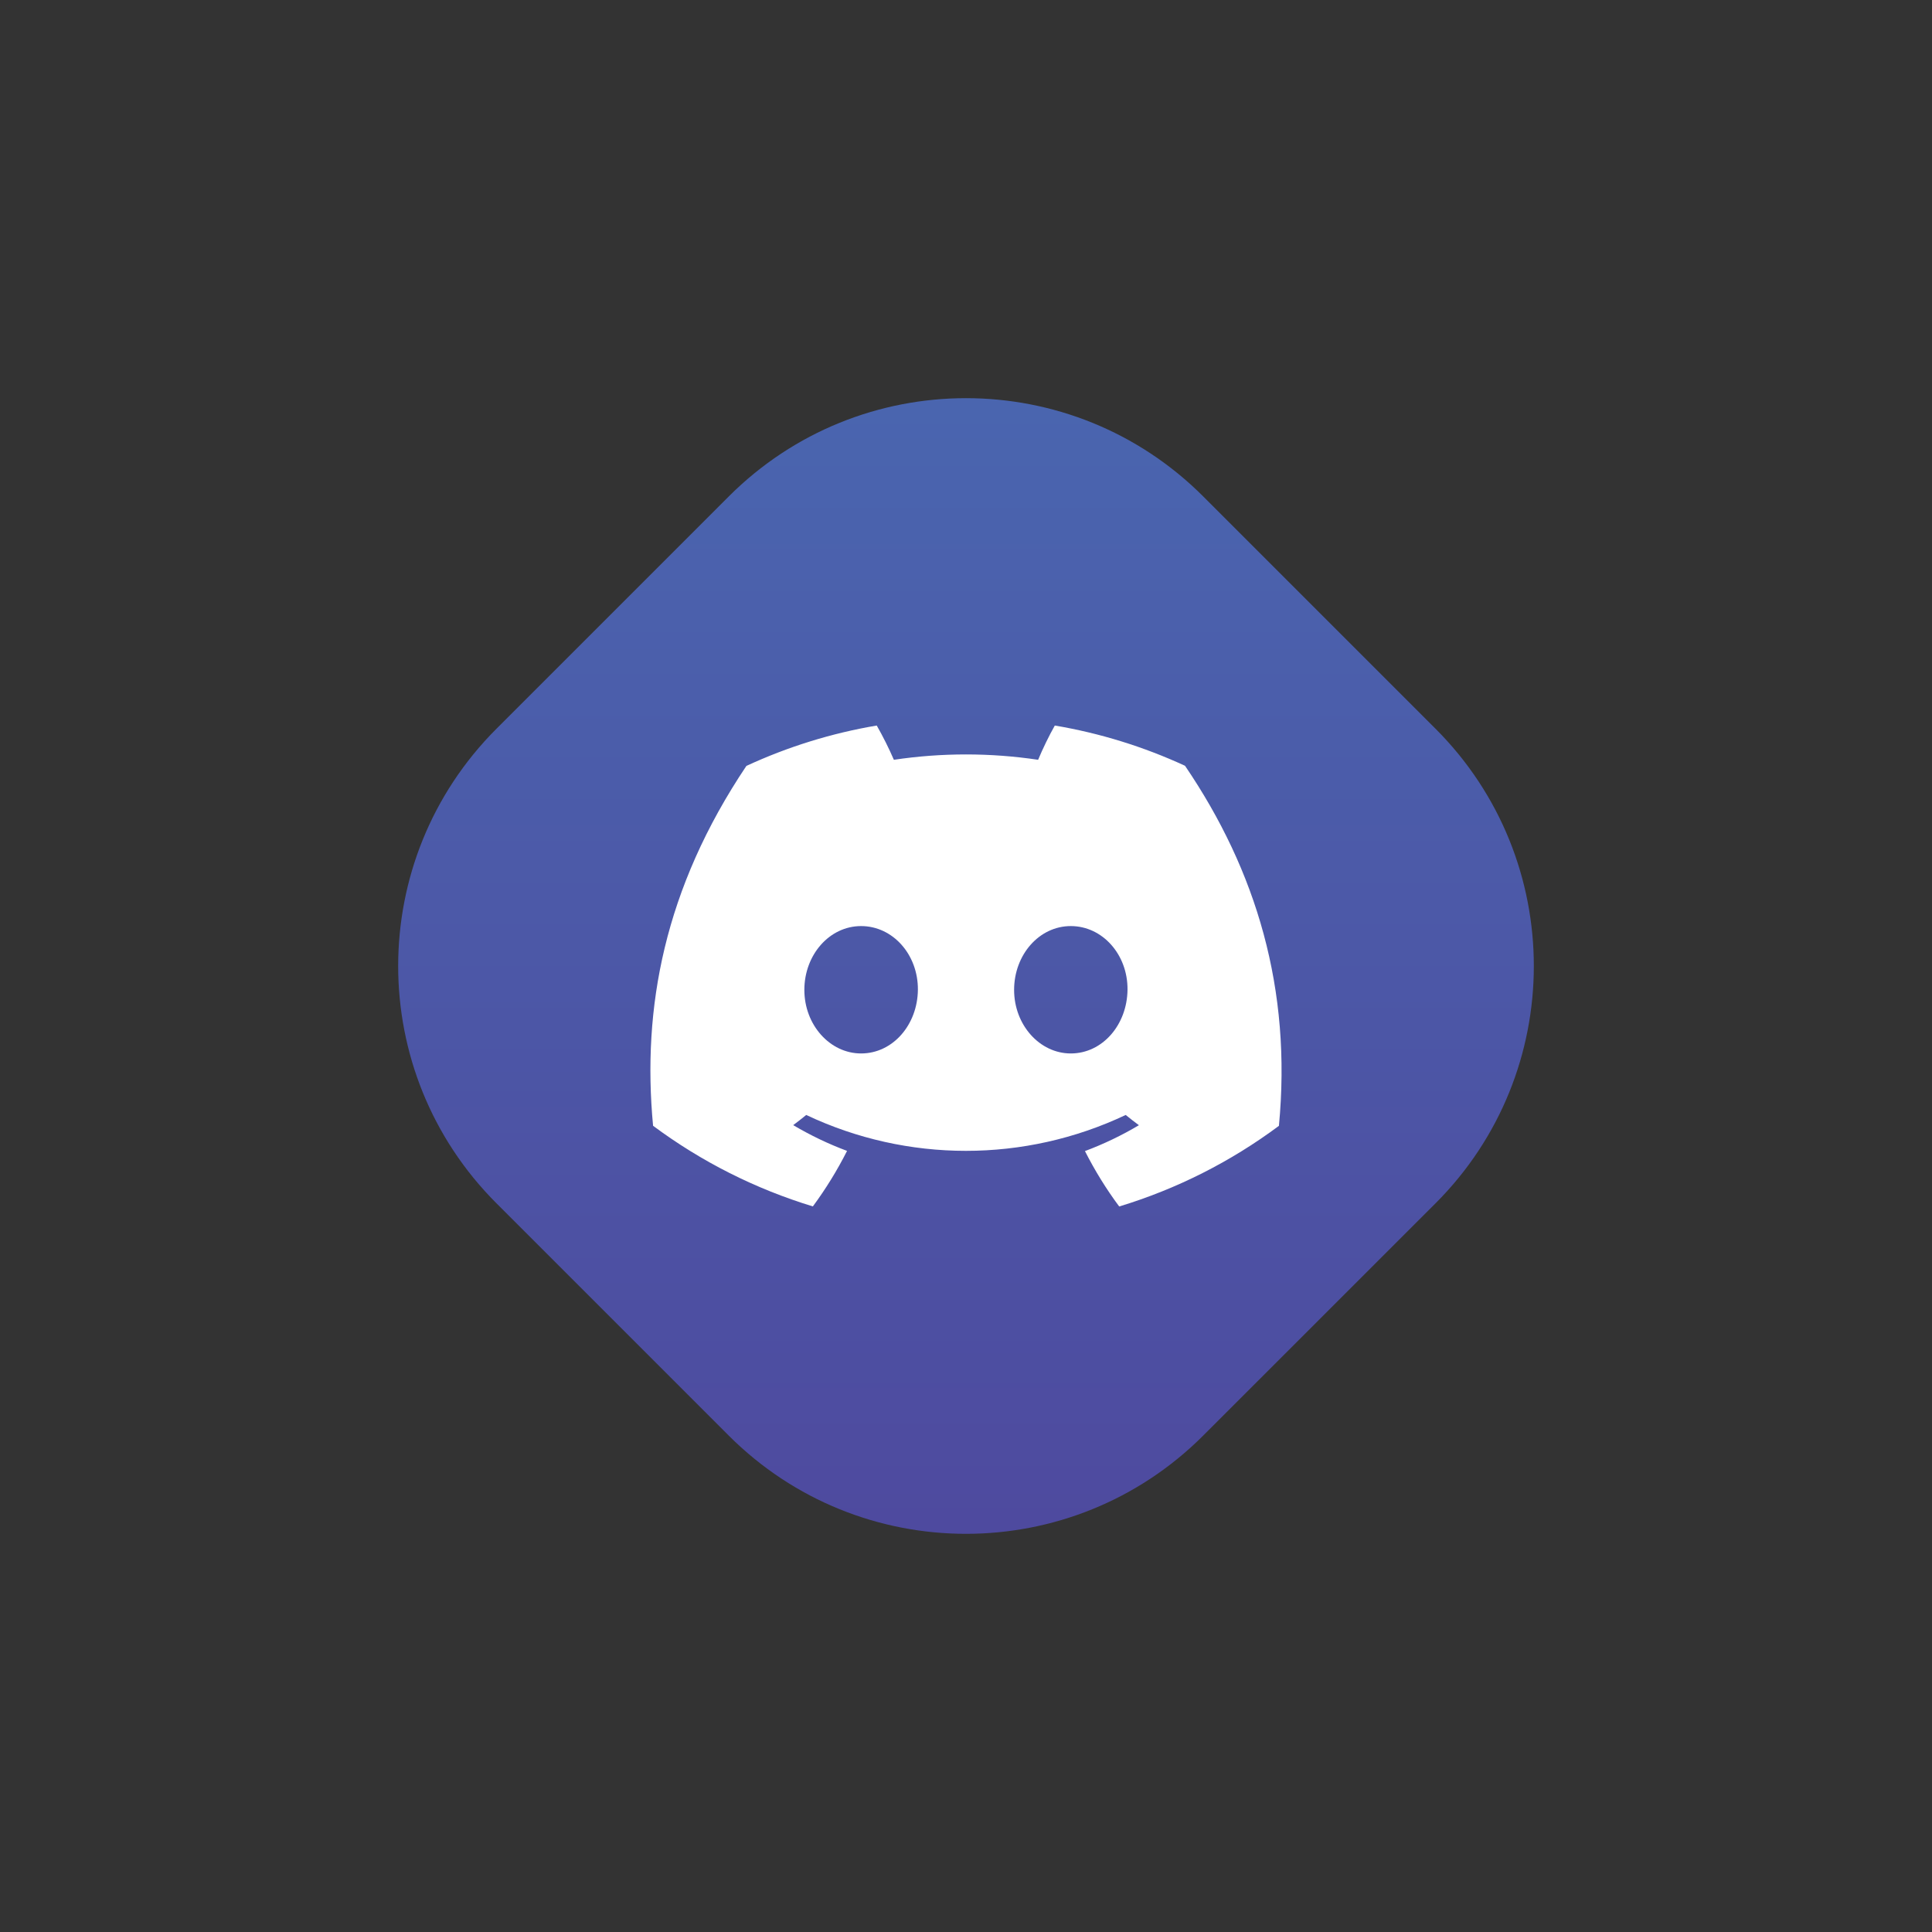
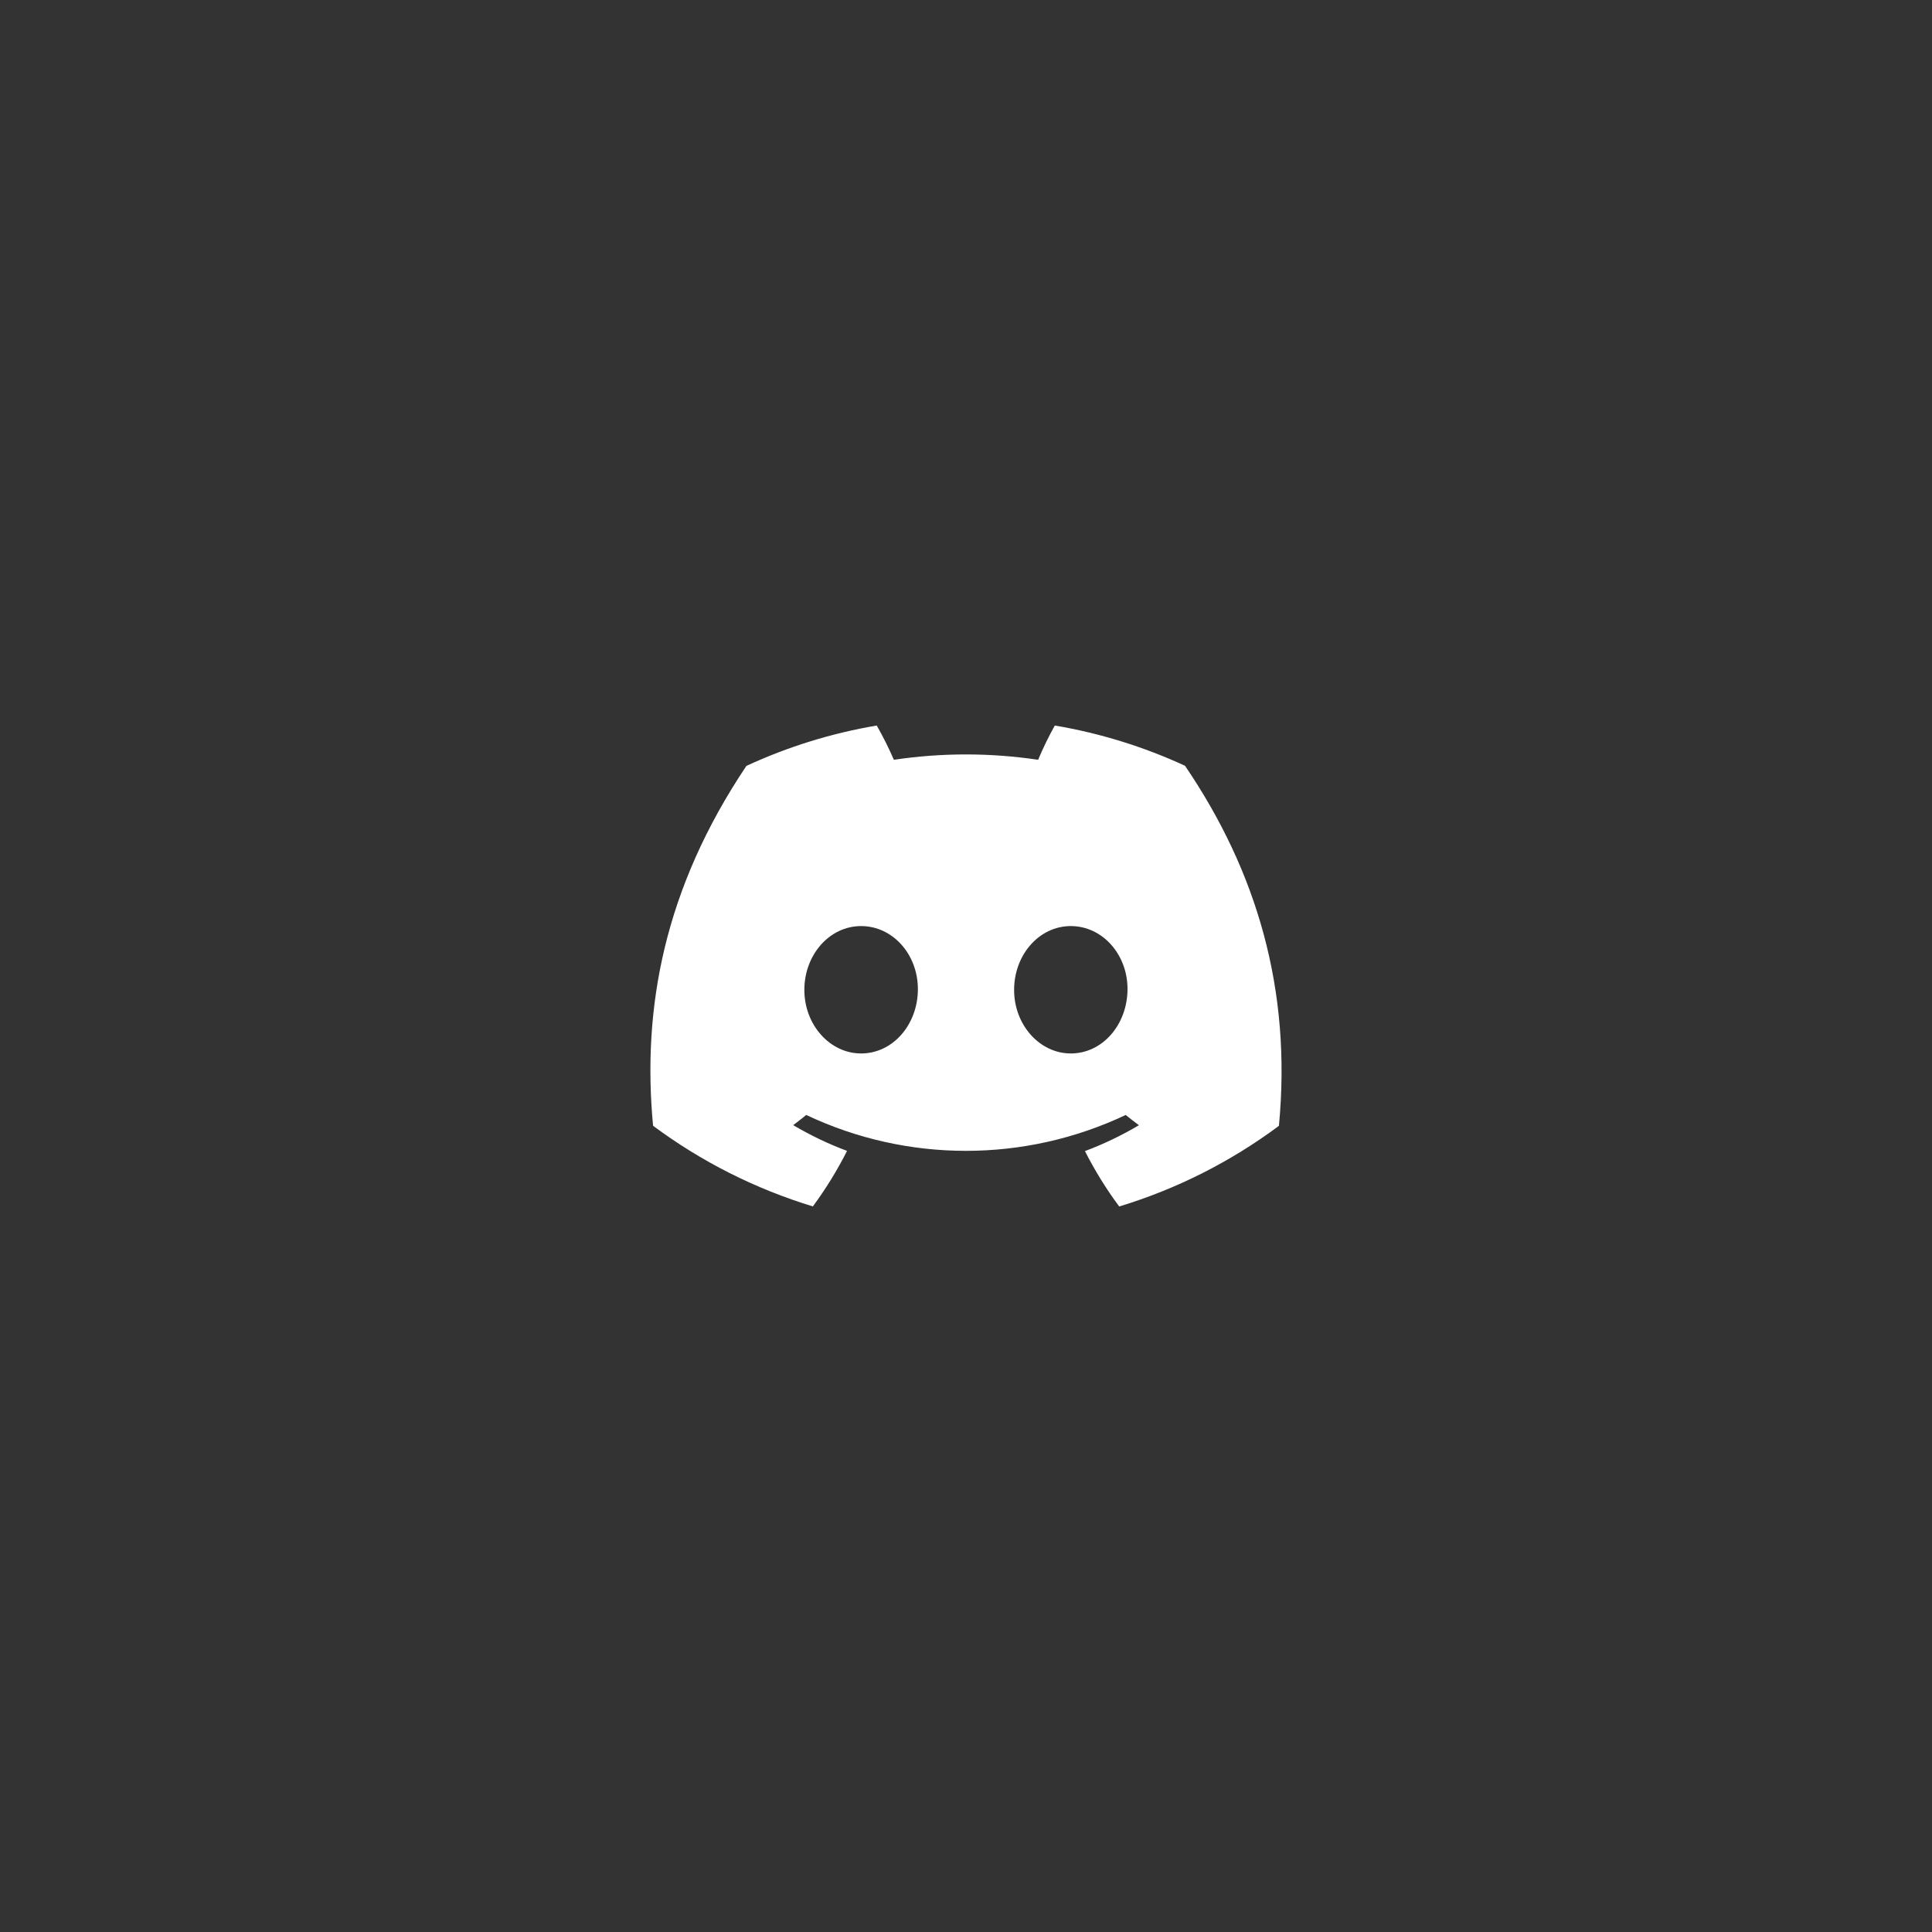
<svg xmlns="http://www.w3.org/2000/svg" width="100%" height="100%" viewBox="0 0 30 30" version="1.1" xml:space="preserve" style="fill-rule:evenodd;clip-rule:evenodd;stroke-linejoin:round;stroke-miterlimit:2;">
  <rect x="0" y="0" width="30" height="30" fill="#333333" stroke="none" />
  <g>
-     <path d="M11.315,22.291l-3.606,-3.606c-2.035,-2.035 -2.035,-5.334 -0,-7.369l3.607,-3.607c2.034,-2.035 5.334,-2.035 7.368,0l3.607,3.607c2.035,2.035 2.035,5.334 -0,7.369l-3.607,3.606c-2.035,2.035 -5.334,2.035 -7.369,0Z" style="fill:url(#_Linear1);" />
    <path d="M16.627,16.358c-0.483,-0 -0.88,-0.443 -0.88,-0.987c-0,-0.544 0.388,-0.991 0.88,-0.991c0.493,0 0.886,0.443 0.881,0.988c-0.006,0.545 -0.388,0.99 -0.881,0.99Zm-3.256,-0c-0.484,-0 -0.881,-0.443 -0.881,-0.987c0,-0.544 0.389,-0.991 0.881,-0.991c0.493,0 0.886,0.443 0.882,0.988c-0.005,0.545 -0.389,0.99 -0.882,0.99Zm5.03,-4.467c-0.644,-0.297 -1.323,-0.507 -2.022,-0.625c-0.088,0.155 -0.189,0.363 -0.259,0.532c-0.742,-0.111 -1.498,-0.111 -2.24,-0c-0.079,-0.182 -0.168,-0.36 -0.266,-0.532c-0.699,0.118 -1.38,0.329 -2.024,0.627c-1.276,1.903 -1.622,3.76 -1.449,5.588c0.749,0.557 1.588,0.98 2.481,1.252c0.201,-0.272 0.378,-0.56 0.531,-0.862c-0.29,-0.108 -0.569,-0.242 -0.836,-0.4c0.07,-0.052 0.137,-0.105 0.202,-0.158c1.57,0.743 3.391,0.743 4.961,-0c0.067,0.055 0.136,0.108 0.205,0.159c-0.267,0.159 -0.547,0.293 -0.838,0.402c0.153,0.301 0.33,0.589 0.532,0.86c0.893,-0.271 1.732,-0.695 2.48,-1.252c0.202,-2.12 -0.349,-3.96 -1.458,-5.591Z" style="fill:#fff;fill-rule:nonzero;" />
  </g>
  <defs>
    <linearGradient id="_Linear1" x1="0" y1="0" x2="1" y2="0" gradientUnits="userSpaceOnUse" gradientTransform="matrix(3.91558e-16,17.634,-17.634,3.91558e-16,15,6.183)">
      <stop offset="0" style="stop-color:#4a65af;stop-opacity:1" />
      <stop offset="1" style="stop-color:#4e4a9f;stop-opacity:1" />
    </linearGradient>
  </defs>
</svg>